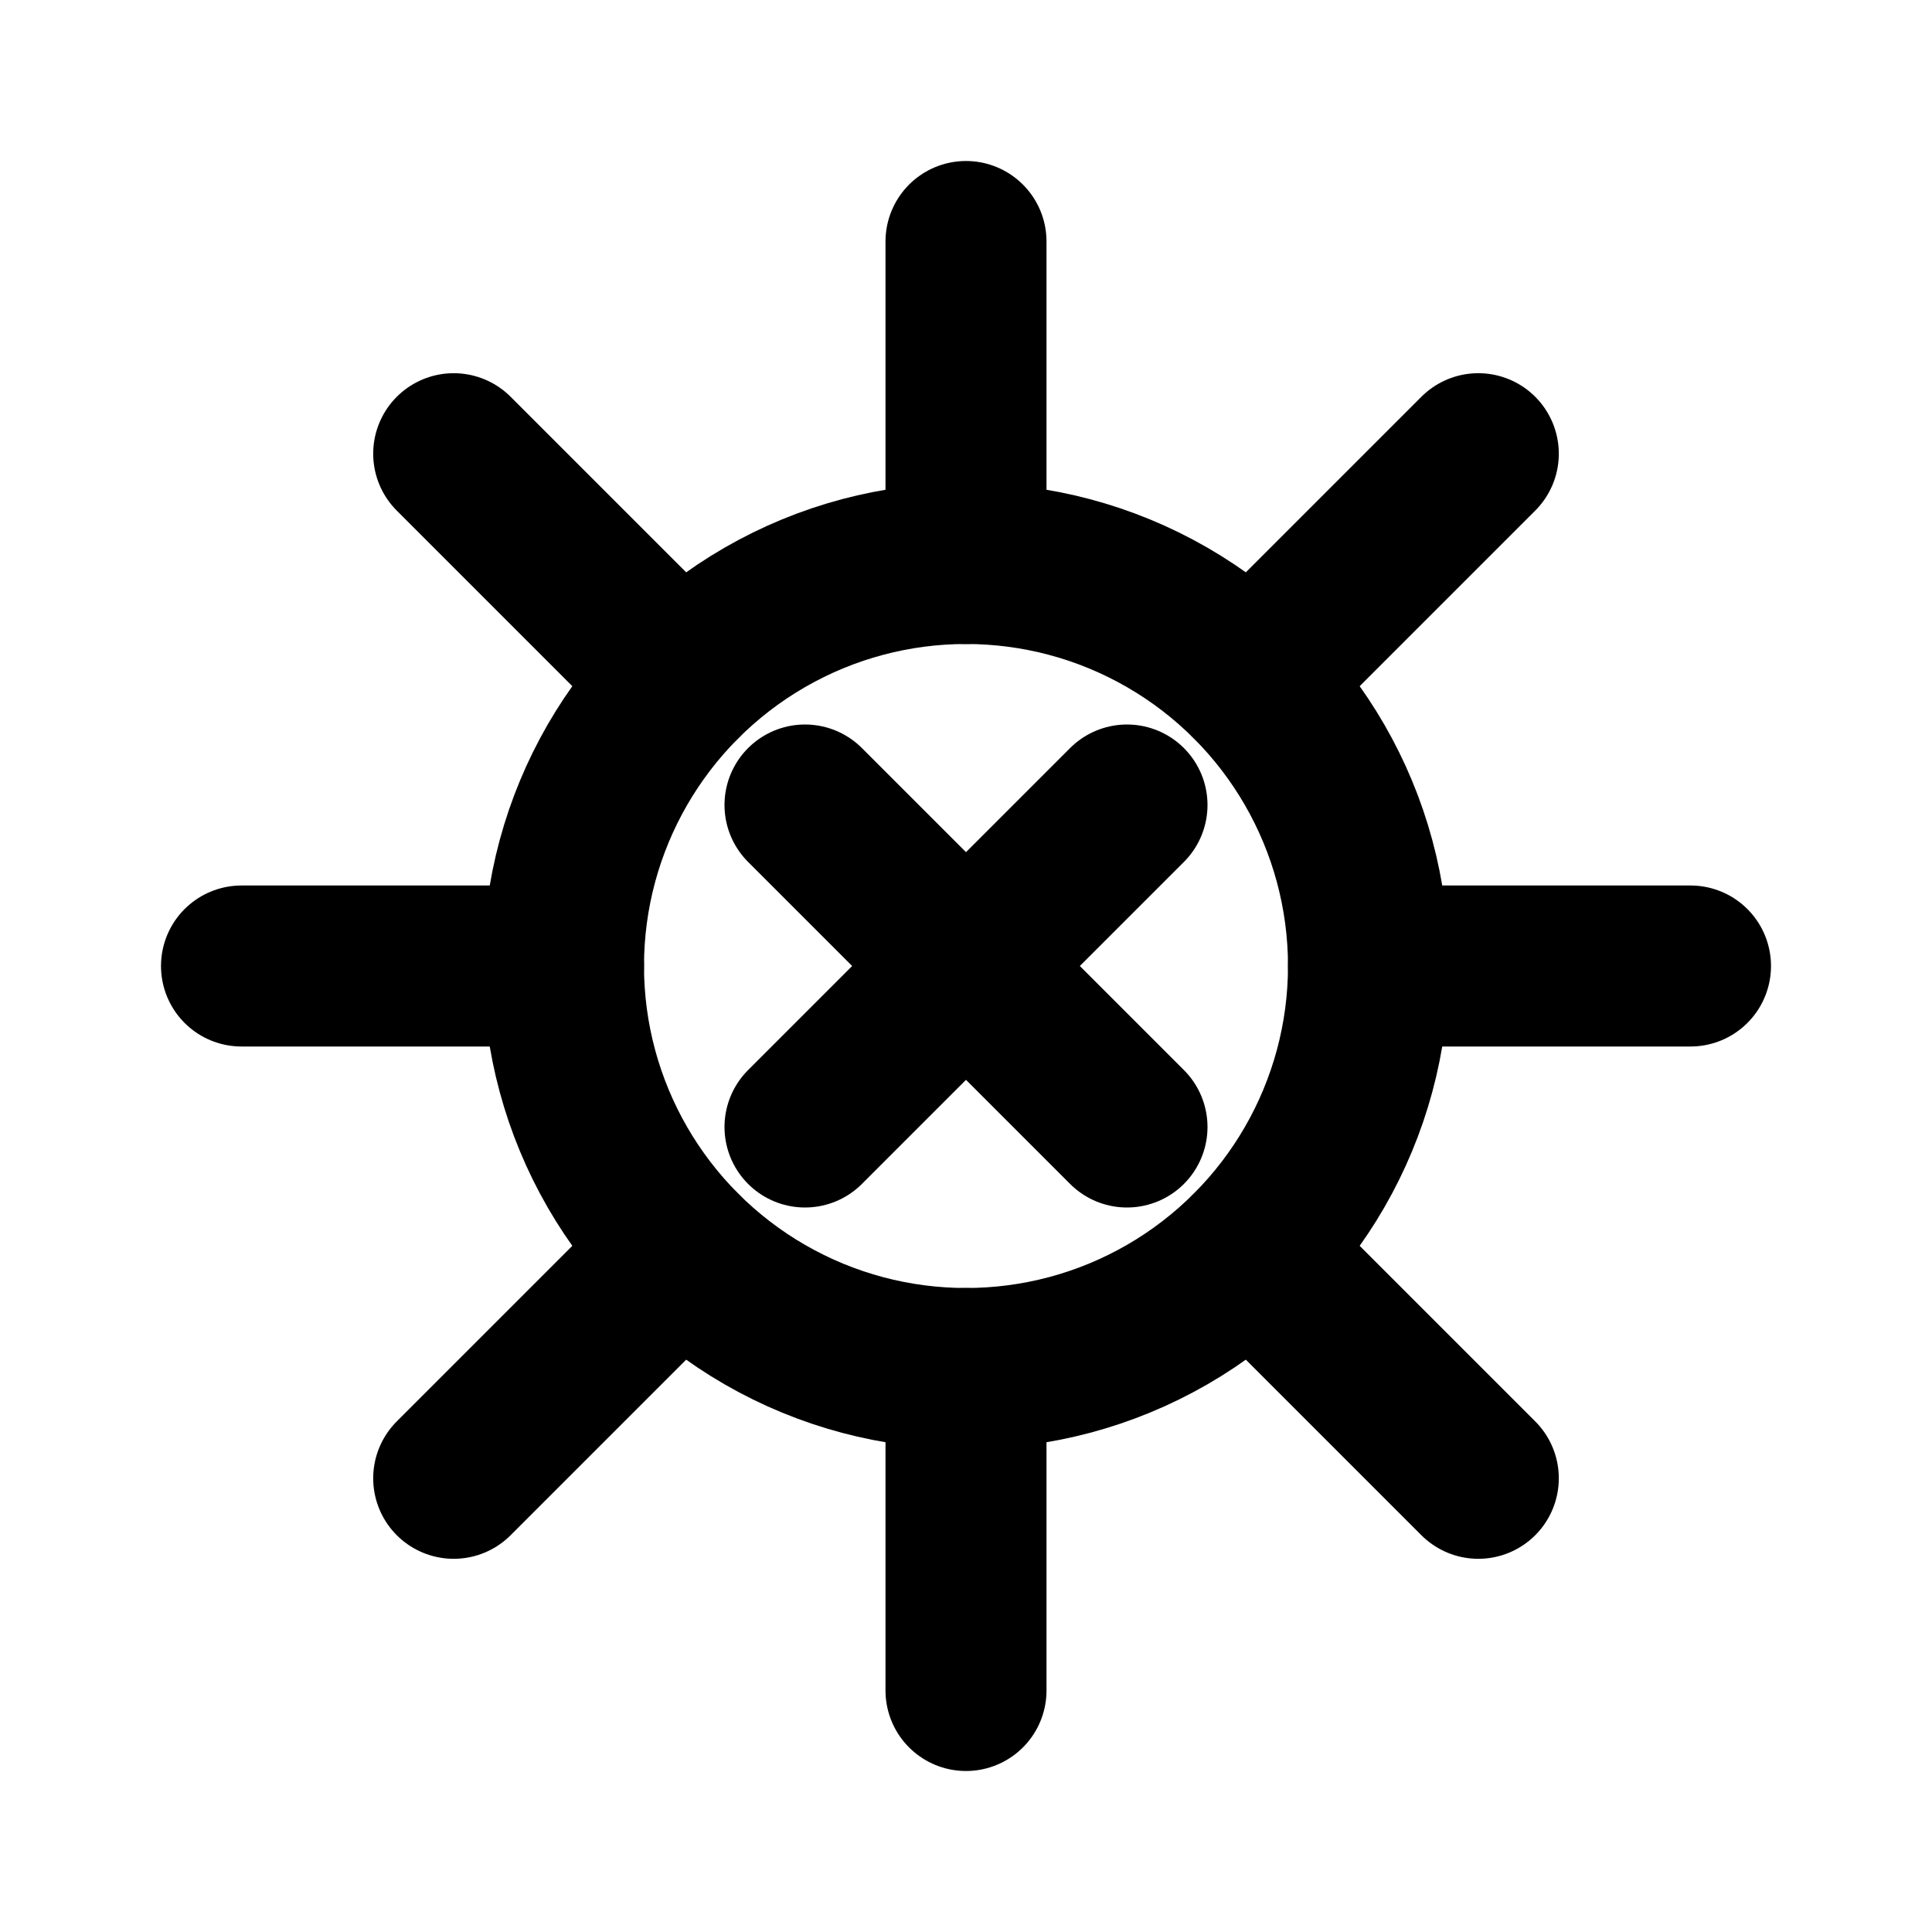
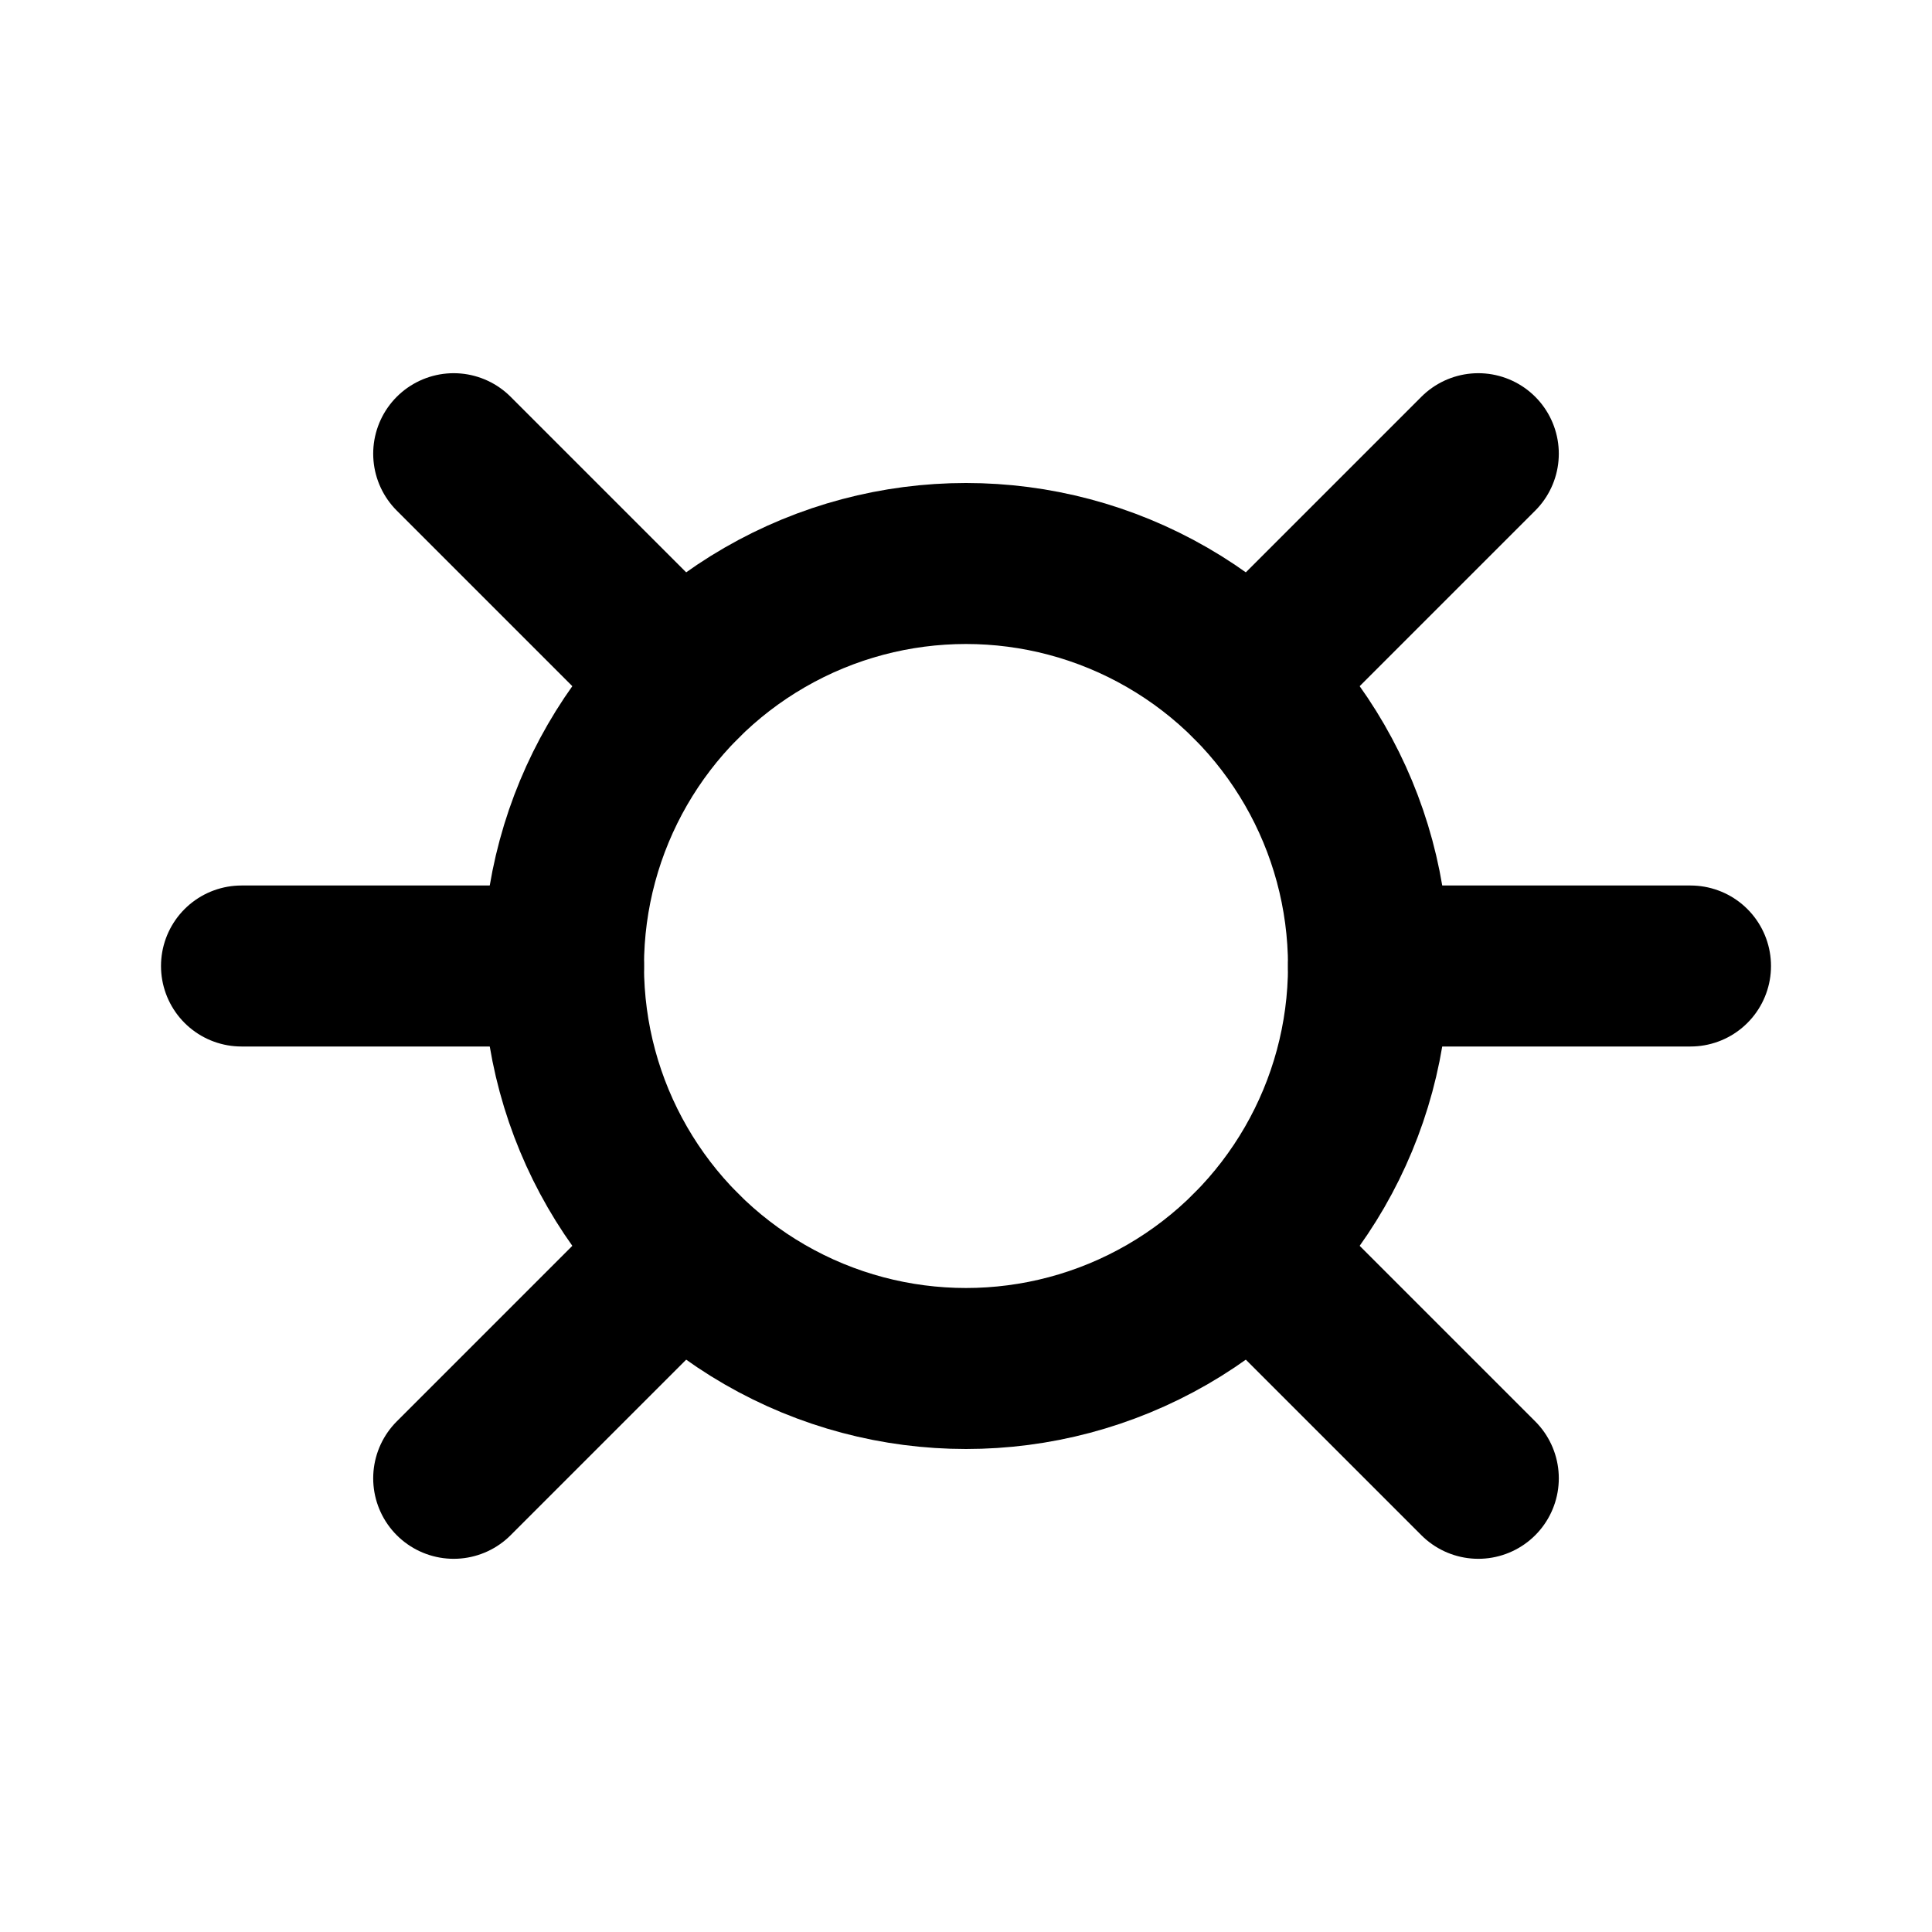
<svg xmlns="http://www.w3.org/2000/svg" width="24" height="24" viewBox="0 0 24 24" fill="none">
-   <path d="M12 3V7M12 17V21" stroke="currentColor" stroke-width="2" stroke-linecap="round" />
  <path d="M3 12H7M17 12H21" stroke="currentColor" stroke-width="2" stroke-linecap="round" />
  <path d="M18.364 5.636L15.536 8.464M8.464 15.536L5.636 18.364" stroke="currentColor" stroke-width="2" stroke-linecap="round" />
  <path d="M5.636 5.636L8.464 8.464M15.536 15.536L18.364 18.364" stroke="currentColor" stroke-width="2" stroke-linecap="round" />
  <circle cx="12" cy="12" r="5" stroke="currentColor" stroke-width="2" />
-   <path d="M10 10L14 14M14 10L10 14" stroke="currentColor" stroke-width="2" stroke-linecap="round" />
</svg>